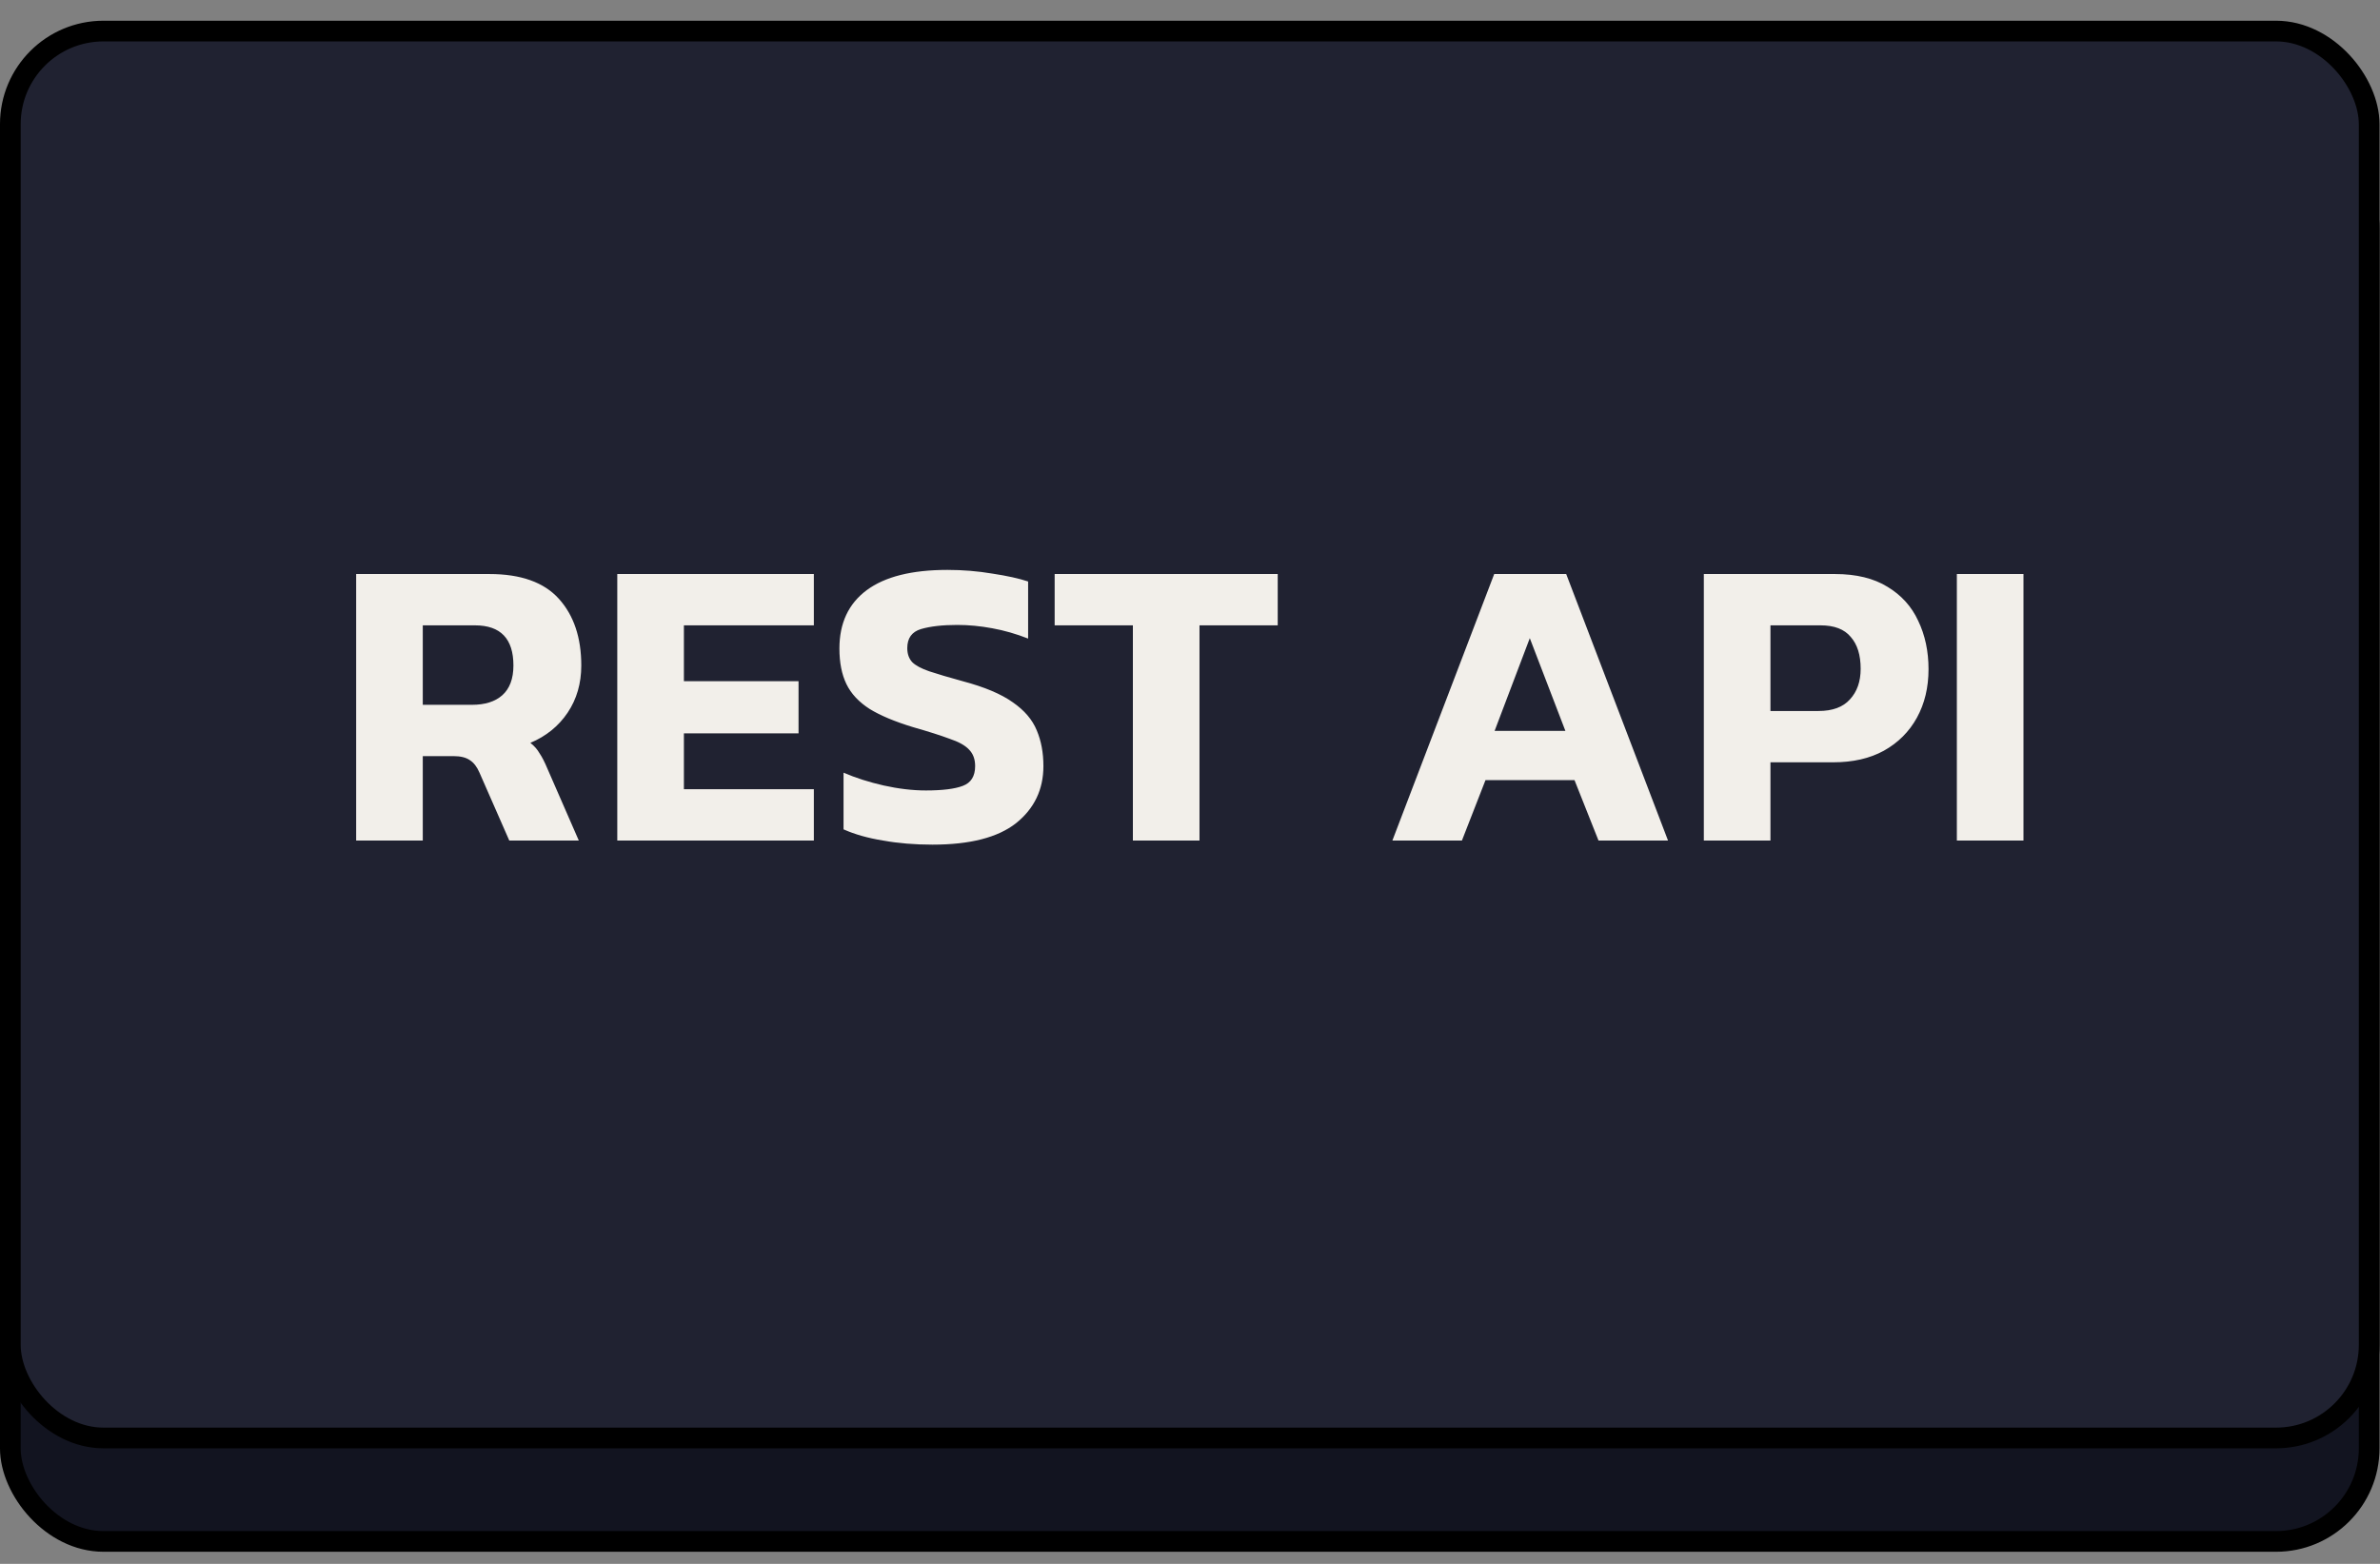
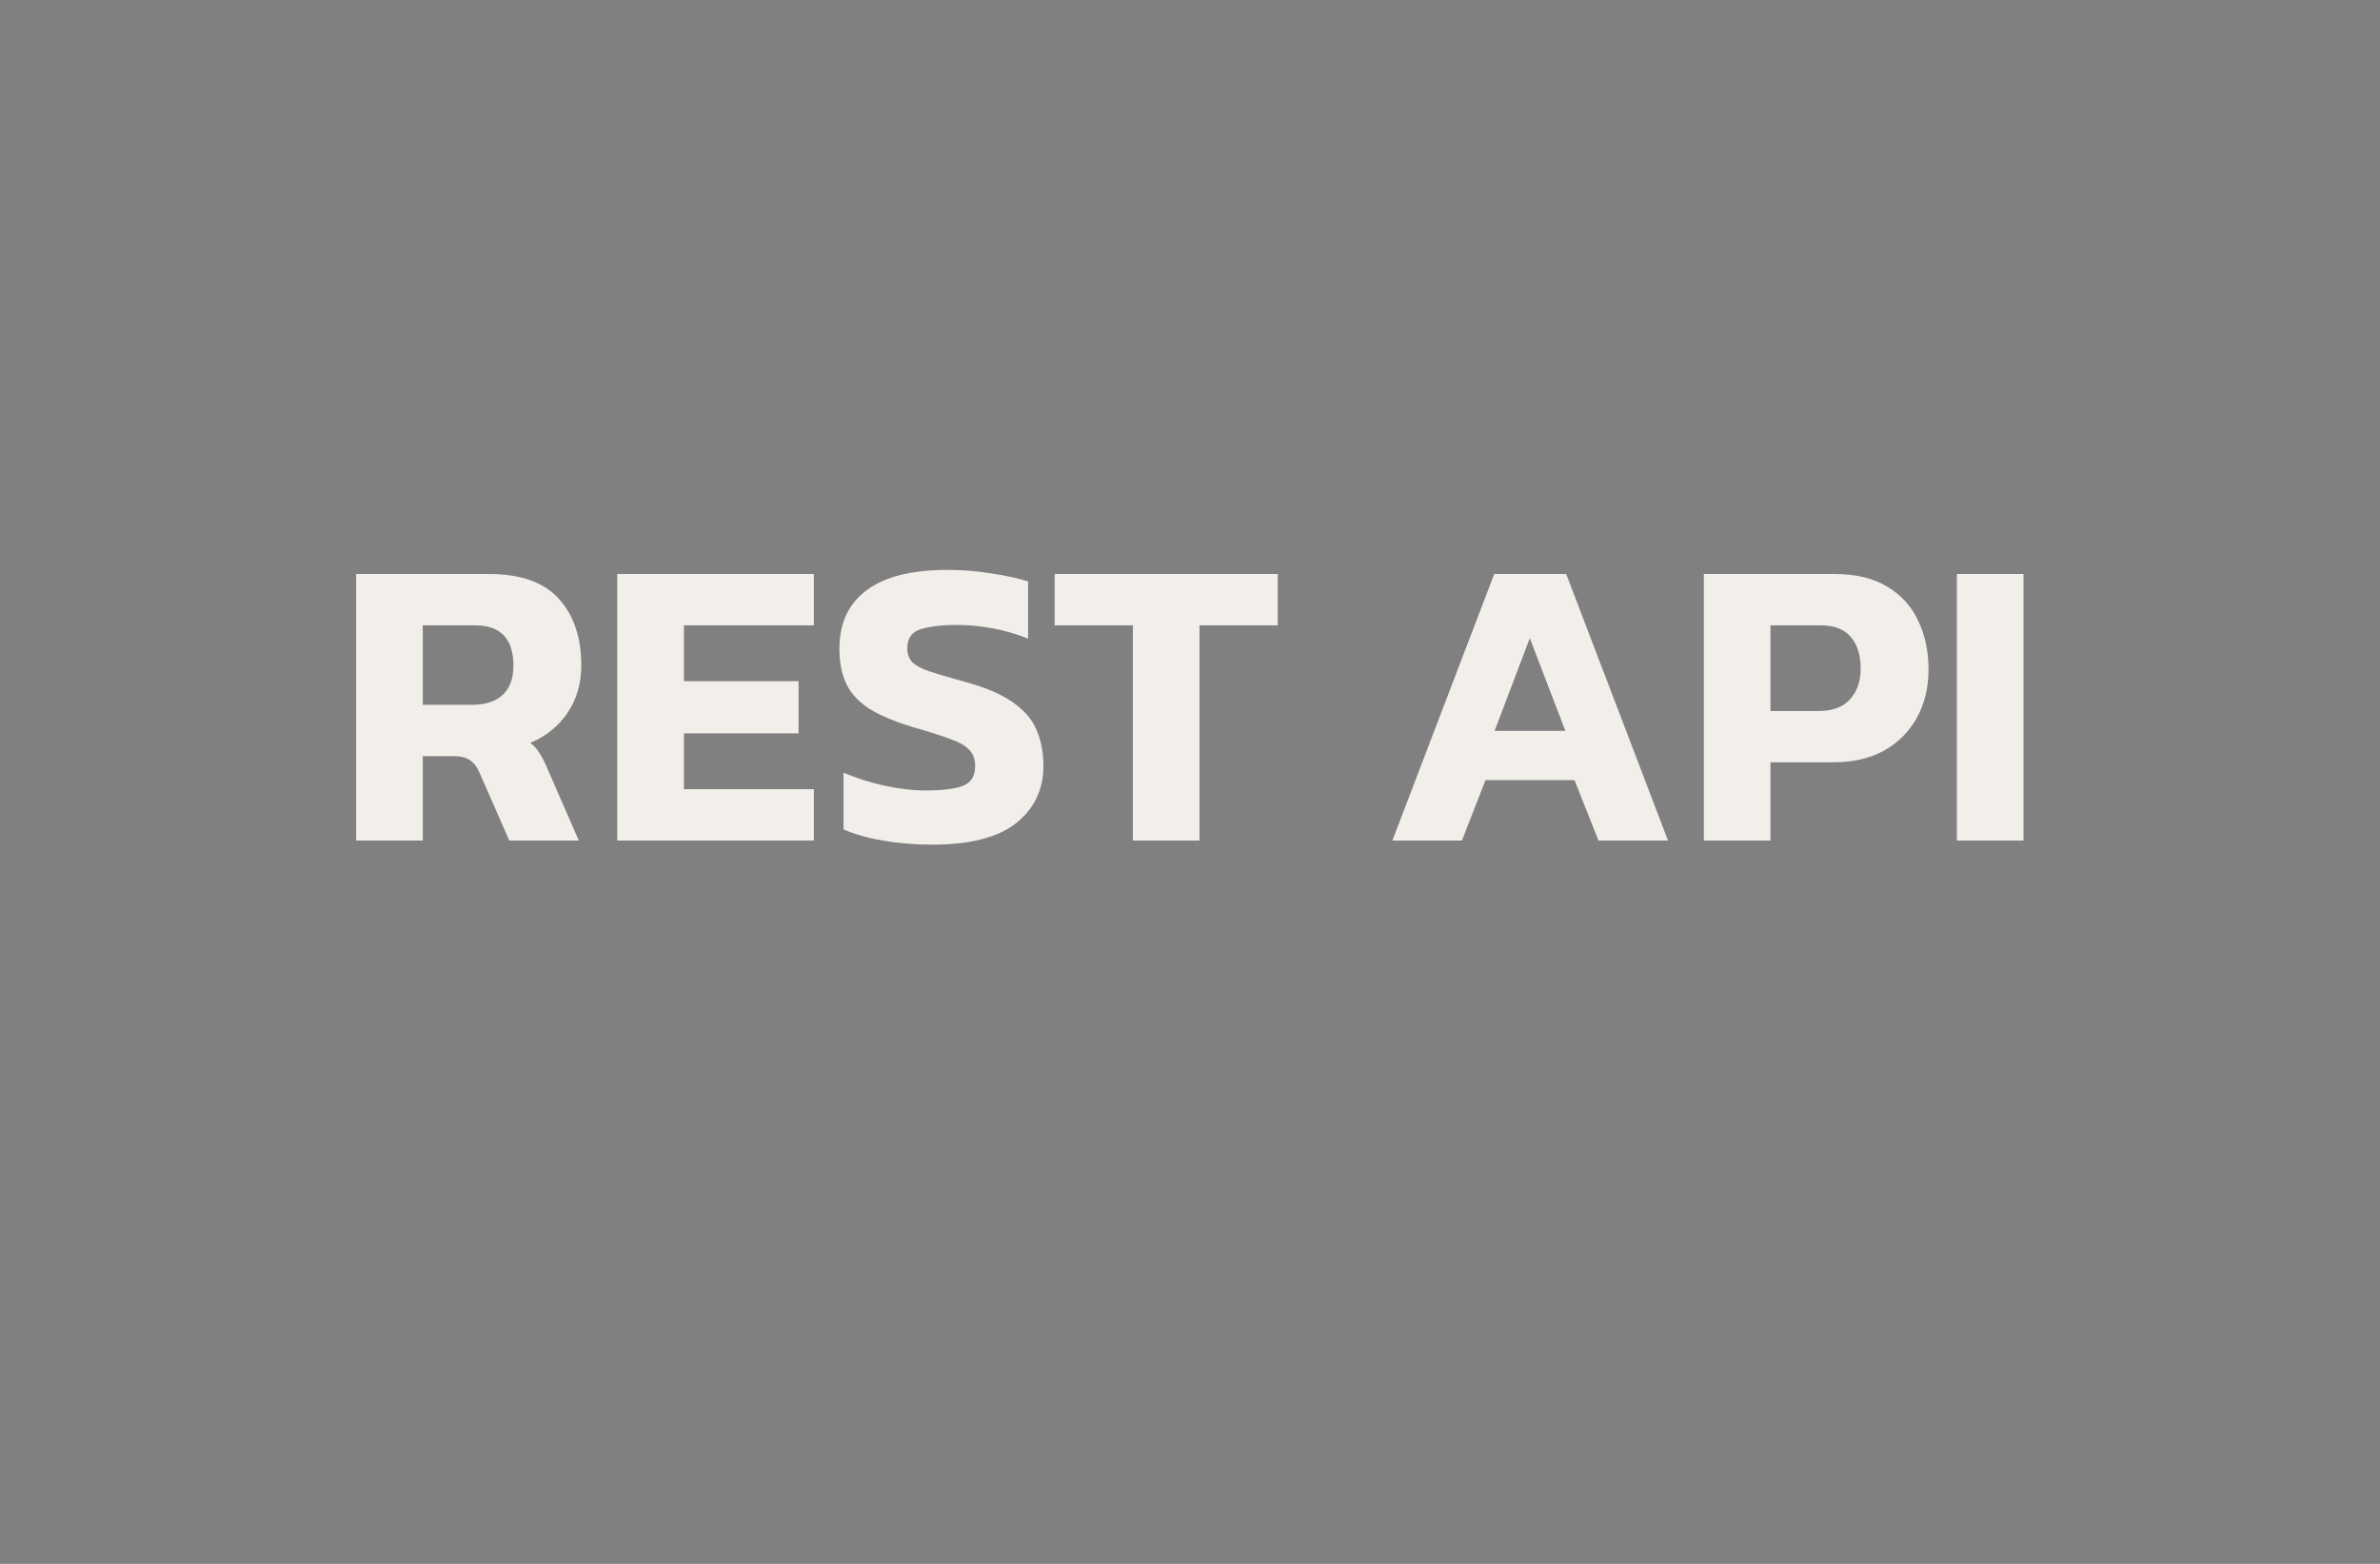
<svg xmlns="http://www.w3.org/2000/svg" width="105" height="69" viewBox="0 0 105 69" fill="none">
  <rect x="0" y="0" width="105" height="69" fill="#808080" stroke="none" />
-   <rect x="0.456" y="5.936" width="104.066" height="62.074" rx="4.108" fill="#121420" stroke="black" stroke-width="0.913" />
-   <rect x="0.456" y="1.371" width="104.066" height="62.074" rx="4.108" fill="#202231" stroke="black" stroke-width="0.913" />
  <path d="M15.713 37.085V25.327H21.592C22.979 25.327 24.002 25.692 24.659 26.423C25.316 27.153 25.645 28.133 25.645 29.362C25.645 30.153 25.444 30.847 25.043 31.444C24.641 32.04 24.093 32.484 23.399 32.776C23.57 32.91 23.704 33.062 23.801 33.233C23.91 33.391 24.026 33.616 24.148 33.908L25.535 37.085H22.468L21.154 34.091C21.044 33.835 20.904 33.653 20.734 33.543C20.563 33.421 20.32 33.361 20.003 33.361H18.652V37.085H15.713ZM18.652 31.097H20.825C21.397 31.097 21.841 30.957 22.158 30.677C22.486 30.385 22.651 29.946 22.651 29.362C22.651 28.181 22.085 27.591 20.953 27.591H18.652V31.097ZM27.233 37.085V25.327H35.905V27.591H30.172V30.056H35.23V32.356H30.172V34.821H35.905V37.085H27.233ZM41.14 37.267C40.361 37.267 39.631 37.207 38.95 37.085C38.28 36.975 37.702 36.811 37.215 36.592V34.091C37.751 34.322 38.341 34.511 38.986 34.657C39.643 34.803 40.264 34.876 40.848 34.876C41.579 34.876 42.12 34.809 42.473 34.675C42.838 34.541 43.021 34.249 43.021 33.799C43.021 33.494 42.93 33.251 42.747 33.068C42.577 32.886 42.291 32.728 41.889 32.594C41.499 32.448 40.964 32.277 40.282 32.083C39.479 31.839 38.84 31.571 38.365 31.279C37.891 30.975 37.55 30.61 37.343 30.184C37.136 29.758 37.033 29.234 37.033 28.614C37.033 27.494 37.434 26.636 38.237 26.039C39.041 25.443 40.228 25.145 41.798 25.145C42.479 25.145 43.143 25.2 43.788 25.309C44.433 25.407 44.956 25.522 45.358 25.656V28.175C44.834 27.968 44.305 27.816 43.77 27.719C43.246 27.622 42.735 27.573 42.236 27.573C41.579 27.573 41.043 27.634 40.629 27.756C40.228 27.877 40.027 28.157 40.027 28.595C40.027 28.851 40.1 29.058 40.246 29.216C40.392 29.362 40.641 29.496 40.994 29.618C41.359 29.739 41.852 29.886 42.473 30.056C43.435 30.311 44.171 30.622 44.682 30.987C45.194 31.34 45.547 31.754 45.741 32.229C45.936 32.691 46.033 33.214 46.033 33.799C46.033 34.833 45.632 35.673 44.828 36.318C44.025 36.951 42.796 37.267 41.14 37.267ZM49.98 37.085V27.591H46.529V25.327H56.37V27.591H52.919V37.085H49.98ZM61.429 37.085L65.921 25.327H69.097L73.589 37.085H70.522L69.463 34.419H65.537L64.497 37.085H61.429ZM65.939 32.247H69.061L67.491 28.157L65.939 32.247ZM75.169 37.085V25.327H80.956C81.893 25.327 82.666 25.516 83.275 25.893C83.883 26.259 84.334 26.758 84.626 27.39C84.93 28.023 85.082 28.735 85.082 29.526C85.082 30.33 84.912 31.042 84.571 31.663C84.23 32.283 83.743 32.77 83.111 33.123C82.49 33.464 81.747 33.634 80.883 33.634H78.108V37.085H75.169ZM78.108 31.37H80.226C80.847 31.37 81.309 31.2 81.614 30.859C81.93 30.518 82.088 30.068 82.088 29.508C82.088 28.9 81.942 28.431 81.65 28.102C81.37 27.762 80.926 27.591 80.317 27.591H78.108V31.37ZM86.332 37.085V25.327H89.271V37.085H86.332Z" fill="#F2EFEA" />
</svg>